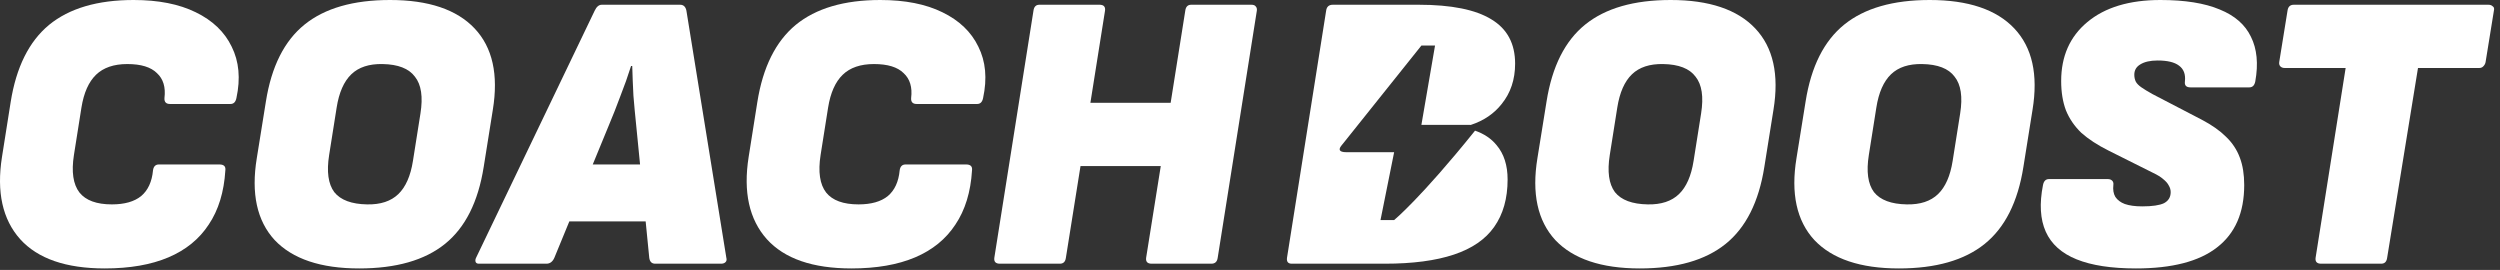
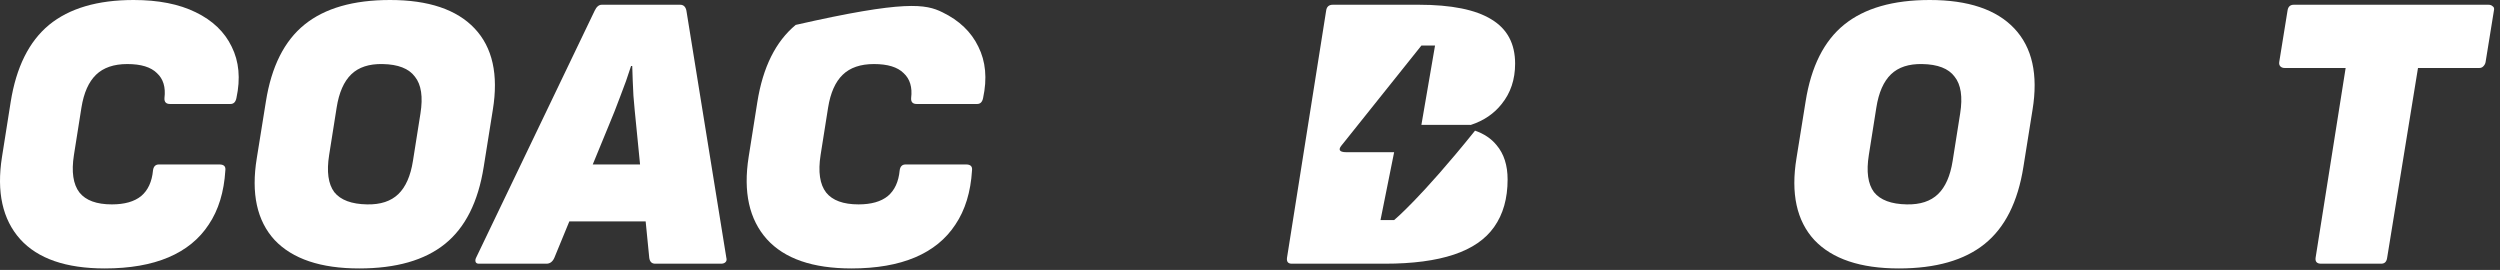
<svg xmlns="http://www.w3.org/2000/svg" width="213" height="23" viewBox="0 0 213 23" fill="none">
  <rect x="0" y="0" width="213" height="23" fill="#333333" stroke="none" />
  <g clip-path="url(#clip0_6900_13177)">
    <path d="M8.926 22.871C5.625 22.871 3.223 22.04 1.718 20.378C0.214 18.694 -0.303 16.359 0.169 13.372L0.91 8.69C1.381 5.726 2.47 3.537 4.177 2.122C5.906 0.707 8.309 0 11.385 0C13.496 0 15.259 0.348 16.674 1.044C18.111 1.74 19.132 2.717 19.739 3.975C20.367 5.232 20.502 6.692 20.143 8.353C20.076 8.69 19.907 8.859 19.638 8.859H14.484C14.147 8.859 13.99 8.69 14.012 8.353C14.125 7.433 13.912 6.725 13.373 6.231C12.856 5.715 12.014 5.457 10.846 5.457C9.701 5.457 8.814 5.76 8.185 6.366C7.557 6.972 7.141 7.904 6.939 9.162L6.299 13.204C6.075 14.641 6.232 15.707 6.771 16.404C7.31 17.077 8.23 17.414 9.533 17.414C10.611 17.414 11.441 17.178 12.025 16.707C12.609 16.213 12.946 15.483 13.036 14.517C13.081 14.181 13.249 14.012 13.541 14.012H18.695C19.076 14.012 19.245 14.181 19.2 14.517C19.087 16.359 18.616 17.897 17.785 19.132C16.977 20.367 15.831 21.299 14.349 21.928C12.867 22.556 11.06 22.871 8.926 22.871Z" fill="white" />
    <path fill-rule="evenodd" clip-rule="evenodd" d="M30.602 22.871C27.324 22.871 24.921 22.062 23.394 20.446C21.89 18.806 21.385 16.482 21.879 13.473L22.653 8.657C23.125 5.67 24.225 3.481 25.954 2.088C27.683 0.696 30.108 0 33.23 0C36.508 0 38.911 0.808 40.438 2.425C41.965 4.042 42.481 6.355 41.987 9.364L41.213 14.214C40.741 17.201 39.641 19.39 37.912 20.782C36.183 22.175 33.746 22.871 30.602 22.871ZM31.276 17.414C32.421 17.437 33.308 17.145 33.937 16.538C34.566 15.932 34.981 14.989 35.183 13.709L35.823 9.667C36.048 8.252 35.891 7.208 35.352 6.535C34.835 5.838 33.915 5.479 32.59 5.457C31.445 5.434 30.558 5.726 29.929 6.332C29.3 6.939 28.885 7.882 28.683 9.162L28.043 13.204C27.818 14.618 27.964 15.674 28.48 16.37C29.019 17.044 29.951 17.392 31.276 17.414Z" fill="white" />
    <path fill-rule="evenodd" clip-rule="evenodd" d="M40.529 22.332C40.574 22.422 40.663 22.467 40.798 22.467H46.558C46.715 22.467 46.85 22.422 46.962 22.332C47.075 22.242 47.164 22.119 47.232 21.961L48.507 18.863H55.01L55.316 21.961C55.361 22.298 55.529 22.467 55.821 22.467H61.446C61.603 22.467 61.727 22.422 61.816 22.332C61.906 22.242 61.929 22.119 61.884 21.961L58.482 0.909C58.414 0.573 58.235 0.404 57.943 0.404H51.274C51.027 0.404 50.825 0.573 50.667 0.909L40.562 21.961C40.495 22.096 40.484 22.22 40.529 22.332ZM54.533 14.012L54.204 10.678C54.114 9.824 54.036 8.982 53.968 8.151C53.923 7.298 53.89 6.456 53.867 5.625H53.766C53.497 6.478 53.194 7.332 52.857 8.185C52.542 9.038 52.206 9.892 51.846 10.745L50.502 14.012H54.533Z" fill="white" />
-     <path d="M72.543 22.871C69.242 22.871 66.839 22.04 65.335 20.378C63.83 18.694 63.313 16.359 63.785 13.372L64.526 8.69C64.998 5.726 66.087 3.537 67.793 2.122C69.522 0.707 71.925 0 75.001 0C77.112 0 78.875 0.348 80.29 1.044C81.727 1.74 82.749 2.717 83.355 3.975C83.984 5.232 84.118 6.692 83.759 8.353C83.692 8.69 83.523 8.859 83.254 8.859H78.1C77.763 8.859 77.606 8.69 77.629 8.353C77.741 7.433 77.528 6.725 76.989 6.231C76.472 5.715 75.63 5.457 74.463 5.457C73.317 5.457 72.43 5.76 71.802 6.366C71.173 6.972 70.757 7.904 70.555 9.162L69.915 13.204C69.691 14.641 69.848 15.707 70.387 16.404C70.926 17.077 71.847 17.414 73.149 17.414C74.227 17.414 75.058 17.178 75.641 16.707C76.225 16.213 76.562 15.483 76.652 14.517C76.697 14.181 76.865 14.012 77.157 14.012H82.311C82.692 14.012 82.861 14.181 82.816 14.517C82.704 16.359 82.232 17.897 81.401 19.132C80.593 20.367 79.448 21.299 77.966 21.928C76.484 22.556 74.676 22.871 72.543 22.871Z" fill="white" />
-     <path d="M84.717 21.961C84.672 22.298 84.829 22.467 85.189 22.467H90.308C90.6 22.467 90.769 22.298 90.814 21.961L92.06 14.147H98.898L97.651 21.961C97.606 22.298 97.764 22.467 98.123 22.467H103.209C103.523 22.467 103.703 22.298 103.748 21.961L107.083 0.909C107.105 0.752 107.071 0.629 106.981 0.539C106.914 0.449 106.791 0.404 106.611 0.404H101.491C101.199 0.404 101.031 0.573 100.986 0.909L99.74 8.758H92.902L94.148 0.909C94.193 0.573 94.036 0.404 93.677 0.404H88.557C88.265 0.404 88.097 0.573 88.052 0.909L84.717 21.961Z" fill="white" />
+     <path d="M72.543 22.871C69.242 22.871 66.839 22.04 65.335 20.378C63.83 18.694 63.313 16.359 63.785 13.372L64.526 8.69C64.998 5.726 66.087 3.537 67.793 2.122C77.112 0 78.875 0.348 80.29 1.044C81.727 1.74 82.749 2.717 83.355 3.975C83.984 5.232 84.118 6.692 83.759 8.353C83.692 8.69 83.523 8.859 83.254 8.859H78.1C77.763 8.859 77.606 8.69 77.629 8.353C77.741 7.433 77.528 6.725 76.989 6.231C76.472 5.715 75.63 5.457 74.463 5.457C73.317 5.457 72.43 5.76 71.802 6.366C71.173 6.972 70.757 7.904 70.555 9.162L69.915 13.204C69.691 14.641 69.848 15.707 70.387 16.404C70.926 17.077 71.847 17.414 73.149 17.414C74.227 17.414 75.058 17.178 75.641 16.707C76.225 16.213 76.562 15.483 76.652 14.517C76.697 14.181 76.865 14.012 77.157 14.012H82.311C82.692 14.012 82.861 14.181 82.816 14.517C82.704 16.359 82.232 17.897 81.401 19.132C80.593 20.367 79.448 21.299 77.966 21.928C76.484 22.556 74.676 22.871 72.543 22.871Z" fill="white" />
    <path d="M110.057 22.467C109.743 22.467 109.608 22.298 109.653 21.961L112.988 0.909C113.033 0.573 113.223 0.404 113.56 0.404H120.869C123.654 0.404 125.72 0.82 127.067 1.65C128.414 2.459 129.088 3.716 129.088 5.423C129.088 6.77 128.706 7.916 127.943 8.859C127.291 9.688 126.414 10.283 125.31 10.644C125.267 10.639 125.22 10.637 125.169 10.637H121.103L122.265 3.882H121.103C119.878 5.415 118.777 6.791 117.801 8.011C116.39 9.774 115.241 11.21 114.355 12.323C114.332 12.357 114.494 12.142 114.274 12.423C114.053 12.703 114.041 12.968 114.715 12.968H118.78L117.619 18.75H118.78C118.78 18.75 121.057 16.873 125.634 11.182L125.668 11.13C126.438 11.396 127.05 11.806 127.505 12.362C128.134 13.103 128.448 14.079 128.448 15.292C128.448 16.909 128.066 18.256 127.303 19.334C126.562 20.39 125.417 21.175 123.867 21.692C122.318 22.208 120.364 22.467 118.006 22.467H110.057Z" fill="white" />
-     <path fill-rule="evenodd" clip-rule="evenodd" d="M132.505 20.446C134.032 22.062 136.435 22.871 139.713 22.871C142.857 22.871 145.293 22.175 147.023 20.782C148.752 19.39 149.852 17.201 150.323 14.214L151.098 9.364C151.592 6.355 151.076 4.042 149.549 2.425C148.022 0.808 145.619 0 142.341 0C139.219 0 136.794 0.696 135.065 2.088C133.336 3.481 132.236 5.67 131.764 8.657L130.989 13.473C130.495 16.482 131.001 18.806 132.505 20.446ZM143.048 16.538C142.419 17.145 141.532 17.437 140.387 17.414C139.062 17.392 138.13 17.044 137.591 16.37C137.075 15.674 136.929 14.618 137.153 13.204L137.793 9.162C137.995 7.882 138.411 6.939 139.04 6.332C139.668 5.726 140.555 5.434 141.701 5.457C143.025 5.479 143.946 5.838 144.463 6.535C145.002 7.208 145.159 8.252 144.934 9.667L144.294 13.709C144.092 14.989 143.677 15.932 143.048 16.538Z" fill="white" />
    <path fill-rule="evenodd" clip-rule="evenodd" d="M161.785 22.871C158.506 22.871 156.104 22.062 154.577 20.446C153.072 18.806 152.567 16.482 153.061 13.473L153.836 8.657C154.307 5.67 155.408 3.481 157.137 2.088C158.866 0.696 161.291 0 164.412 0C167.691 0 170.093 0.808 171.62 2.425C173.147 4.042 173.664 6.355 173.17 9.364L172.395 14.214C171.924 17.201 170.823 19.39 169.094 20.782C167.365 22.175 164.929 22.871 161.785 22.871ZM162.459 17.414C163.604 17.437 164.491 17.145 165.12 16.538C165.748 15.932 166.164 14.989 166.366 13.709L167.006 9.667C167.23 8.252 167.073 7.208 166.534 6.535C166.018 5.838 165.097 5.479 163.772 5.457C162.627 5.434 161.74 5.726 161.111 6.332C160.482 6.939 160.067 7.882 159.865 9.162L159.225 13.204C159 14.618 159.146 15.674 159.663 16.37C160.202 17.044 161.134 17.392 162.459 17.414Z" fill="white" />
-     <path d="M176.926 22.096C178.206 22.613 179.89 22.871 181.978 22.871C185.055 22.871 187.356 22.276 188.883 21.086C190.433 19.895 191.207 18.122 191.207 15.764C191.207 14.866 191.084 14.091 190.837 13.44C190.59 12.766 190.197 12.171 189.658 11.654C189.141 11.138 188.457 10.655 187.603 10.206L183.393 8.017C182.989 7.792 182.674 7.601 182.45 7.444C182.225 7.287 182.068 7.13 181.978 6.972C181.888 6.793 181.843 6.591 181.843 6.366C181.843 5.984 182.012 5.692 182.349 5.49C182.708 5.266 183.202 5.154 183.831 5.154C184.662 5.154 185.268 5.299 185.65 5.591C186.054 5.883 186.222 6.332 186.155 6.939C186.11 7.276 186.267 7.444 186.626 7.444H191.645C191.915 7.444 192.083 7.276 192.15 6.939C192.42 5.434 192.296 4.165 191.78 3.133C191.286 2.1 190.399 1.325 189.119 0.808C187.839 0.269 186.155 0 184.067 0C181.417 0 179.34 0.629 177.835 1.886C176.353 3.121 175.612 4.794 175.612 6.905C175.612 7.848 175.747 8.679 176.016 9.398C176.308 10.116 176.746 10.756 177.33 11.318C177.936 11.856 178.711 12.362 179.654 12.833L183.427 14.72C183.808 14.899 184.1 15.079 184.302 15.258C184.527 15.438 184.684 15.618 184.774 15.797C184.886 15.977 184.942 16.168 184.942 16.37C184.942 16.797 184.751 17.111 184.37 17.313C183.988 17.493 183.37 17.583 182.517 17.583C181.911 17.583 181.417 17.515 181.035 17.381C180.676 17.246 180.406 17.044 180.227 16.774C180.069 16.505 180.013 16.168 180.058 15.764C180.081 15.607 180.047 15.483 179.957 15.393C179.867 15.303 179.744 15.258 179.587 15.258H174.568C174.298 15.258 174.13 15.427 174.063 15.764C173.748 17.358 173.827 18.683 174.298 19.738C174.77 20.794 175.646 21.58 176.926 22.096Z" fill="white" />
    <path d="M197.76 22.467C197.401 22.467 197.244 22.298 197.289 21.961L199.849 5.793H194.661C194.504 5.793 194.381 5.749 194.291 5.659C194.201 5.569 194.167 5.445 194.19 5.288L194.897 0.909C194.942 0.573 195.122 0.404 195.436 0.404H212.008C212.165 0.404 212.289 0.449 212.379 0.539C212.491 0.606 212.525 0.73 212.48 0.909L211.772 5.288C211.75 5.423 211.683 5.546 211.57 5.659C211.481 5.749 211.368 5.793 211.233 5.793H206.013L203.385 21.961C203.34 22.298 203.172 22.467 202.88 22.467H197.76Z" fill="white" />
  </g>
  <defs>
    <clipPath id="clip0_6900_13177">
      <rect width="213" height="23" fill="white" />
    </clipPath>
  </defs>
</svg>